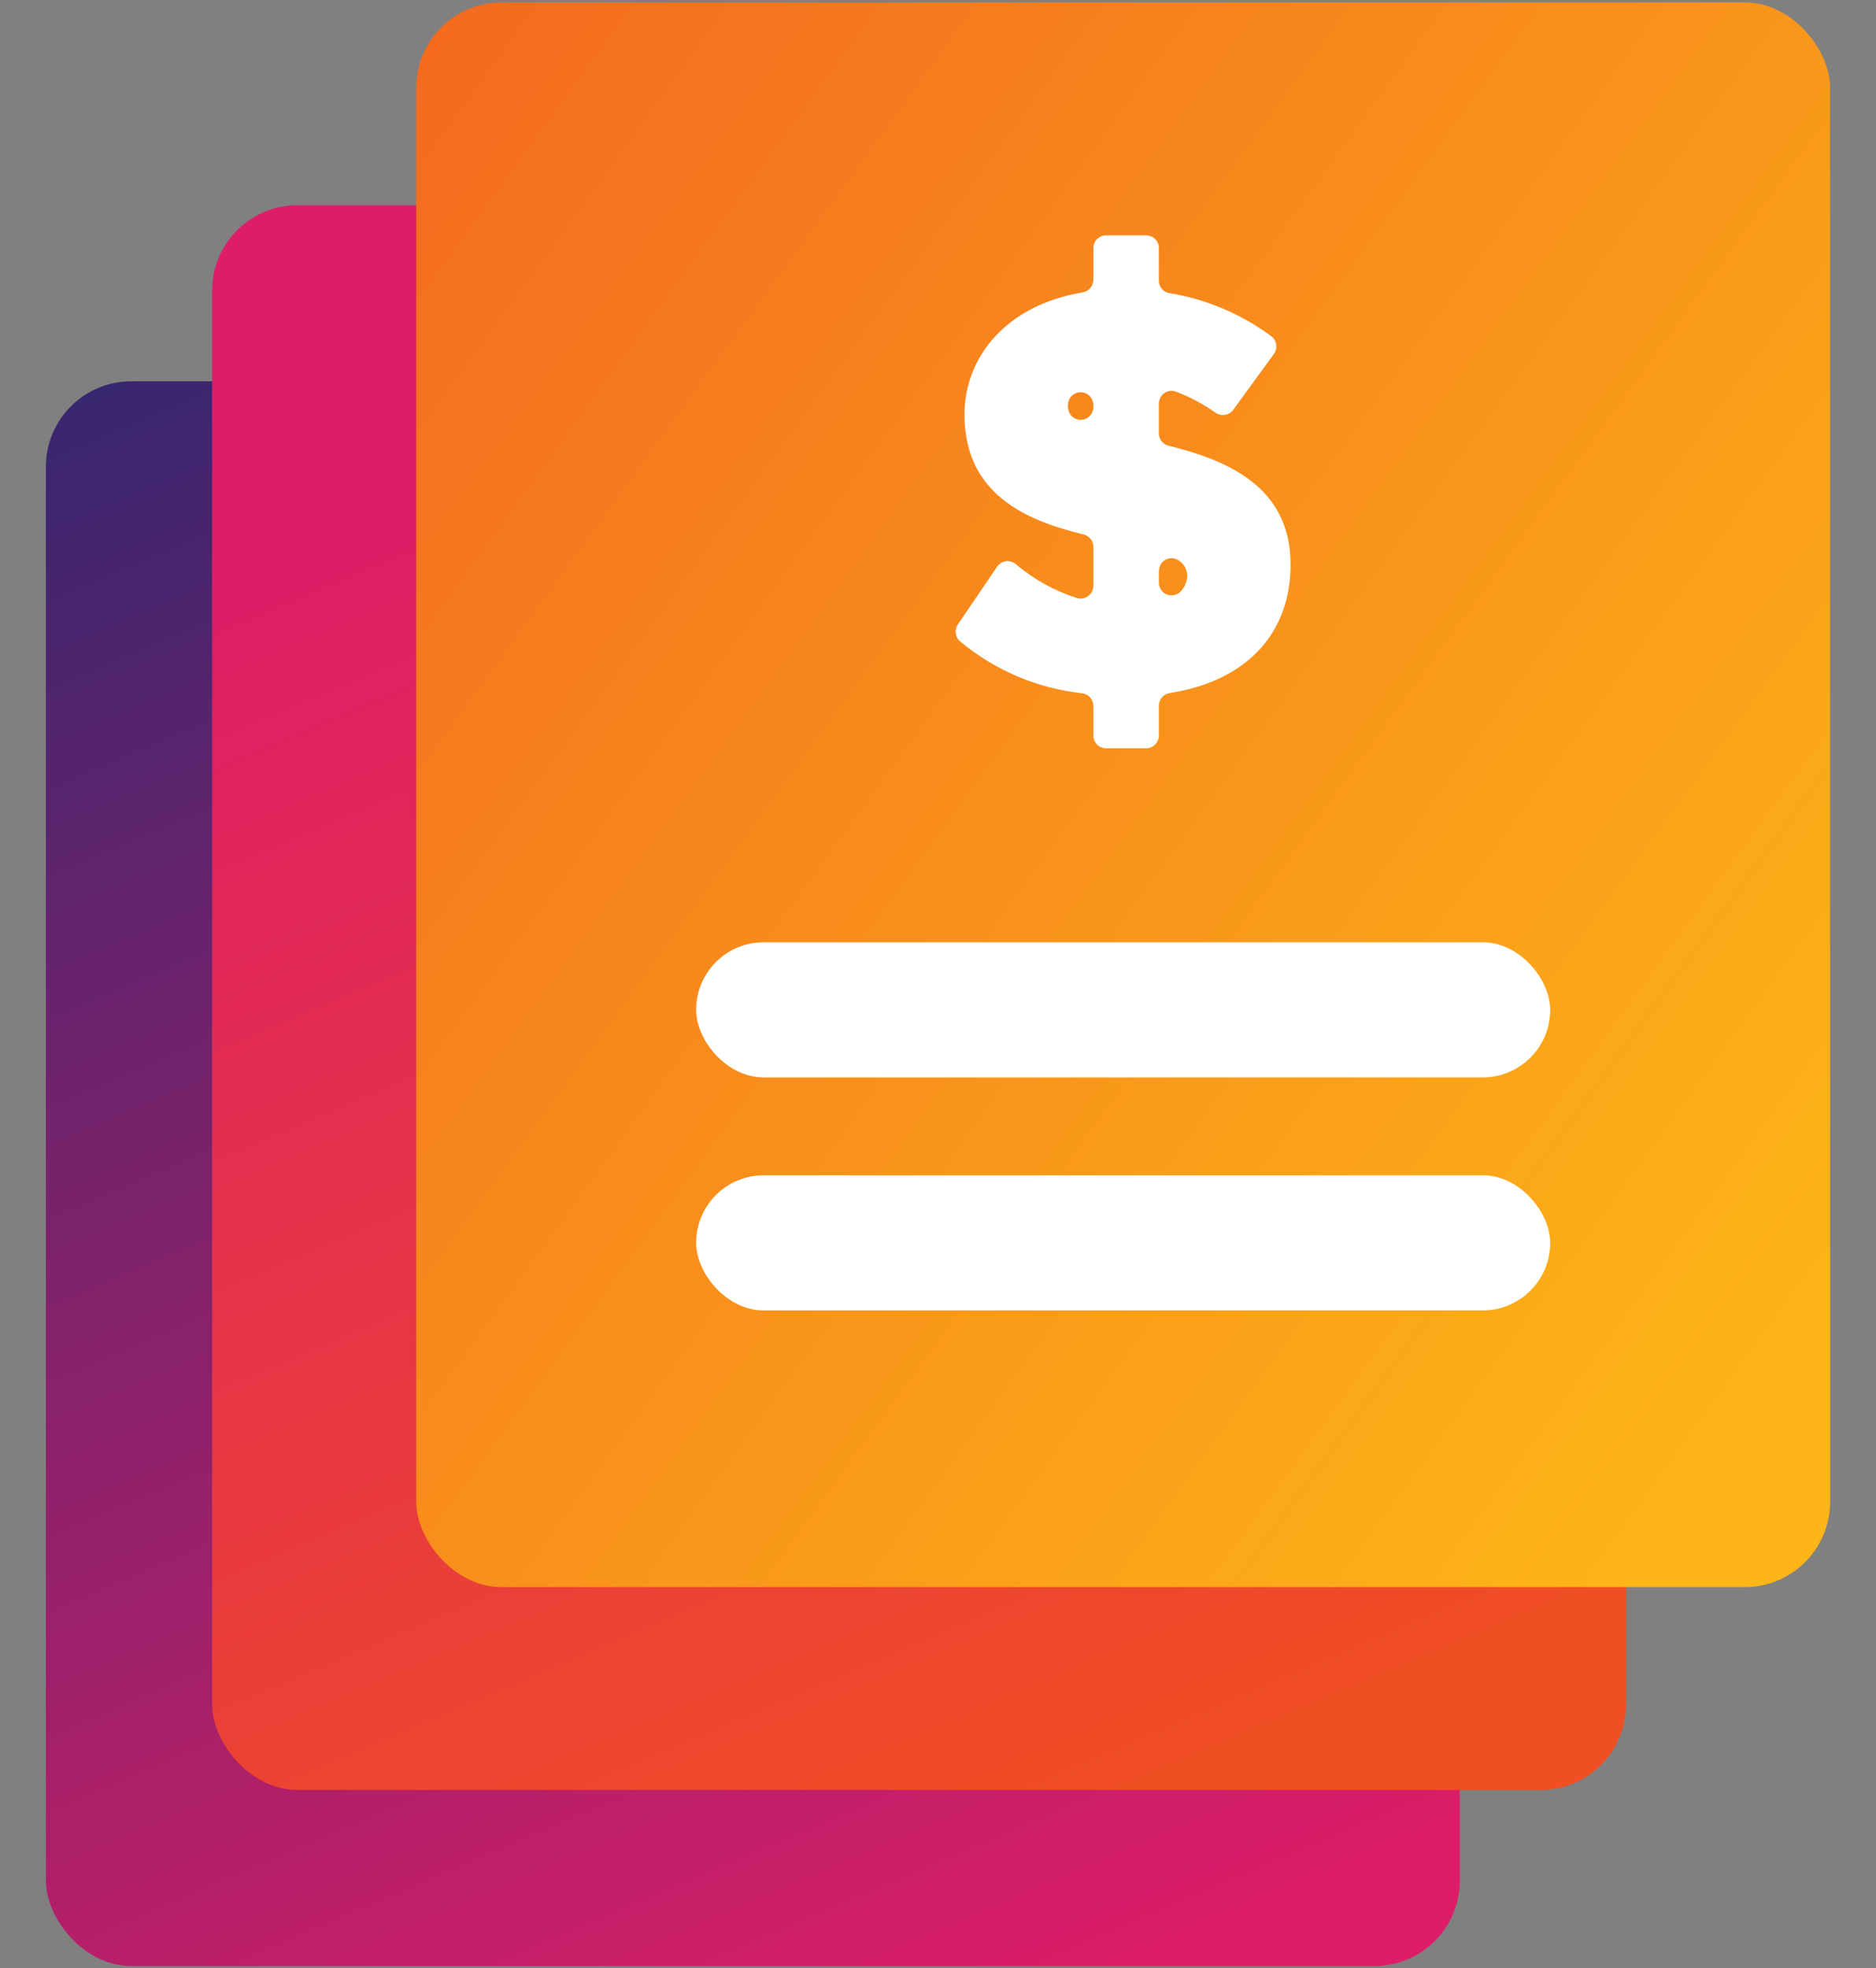
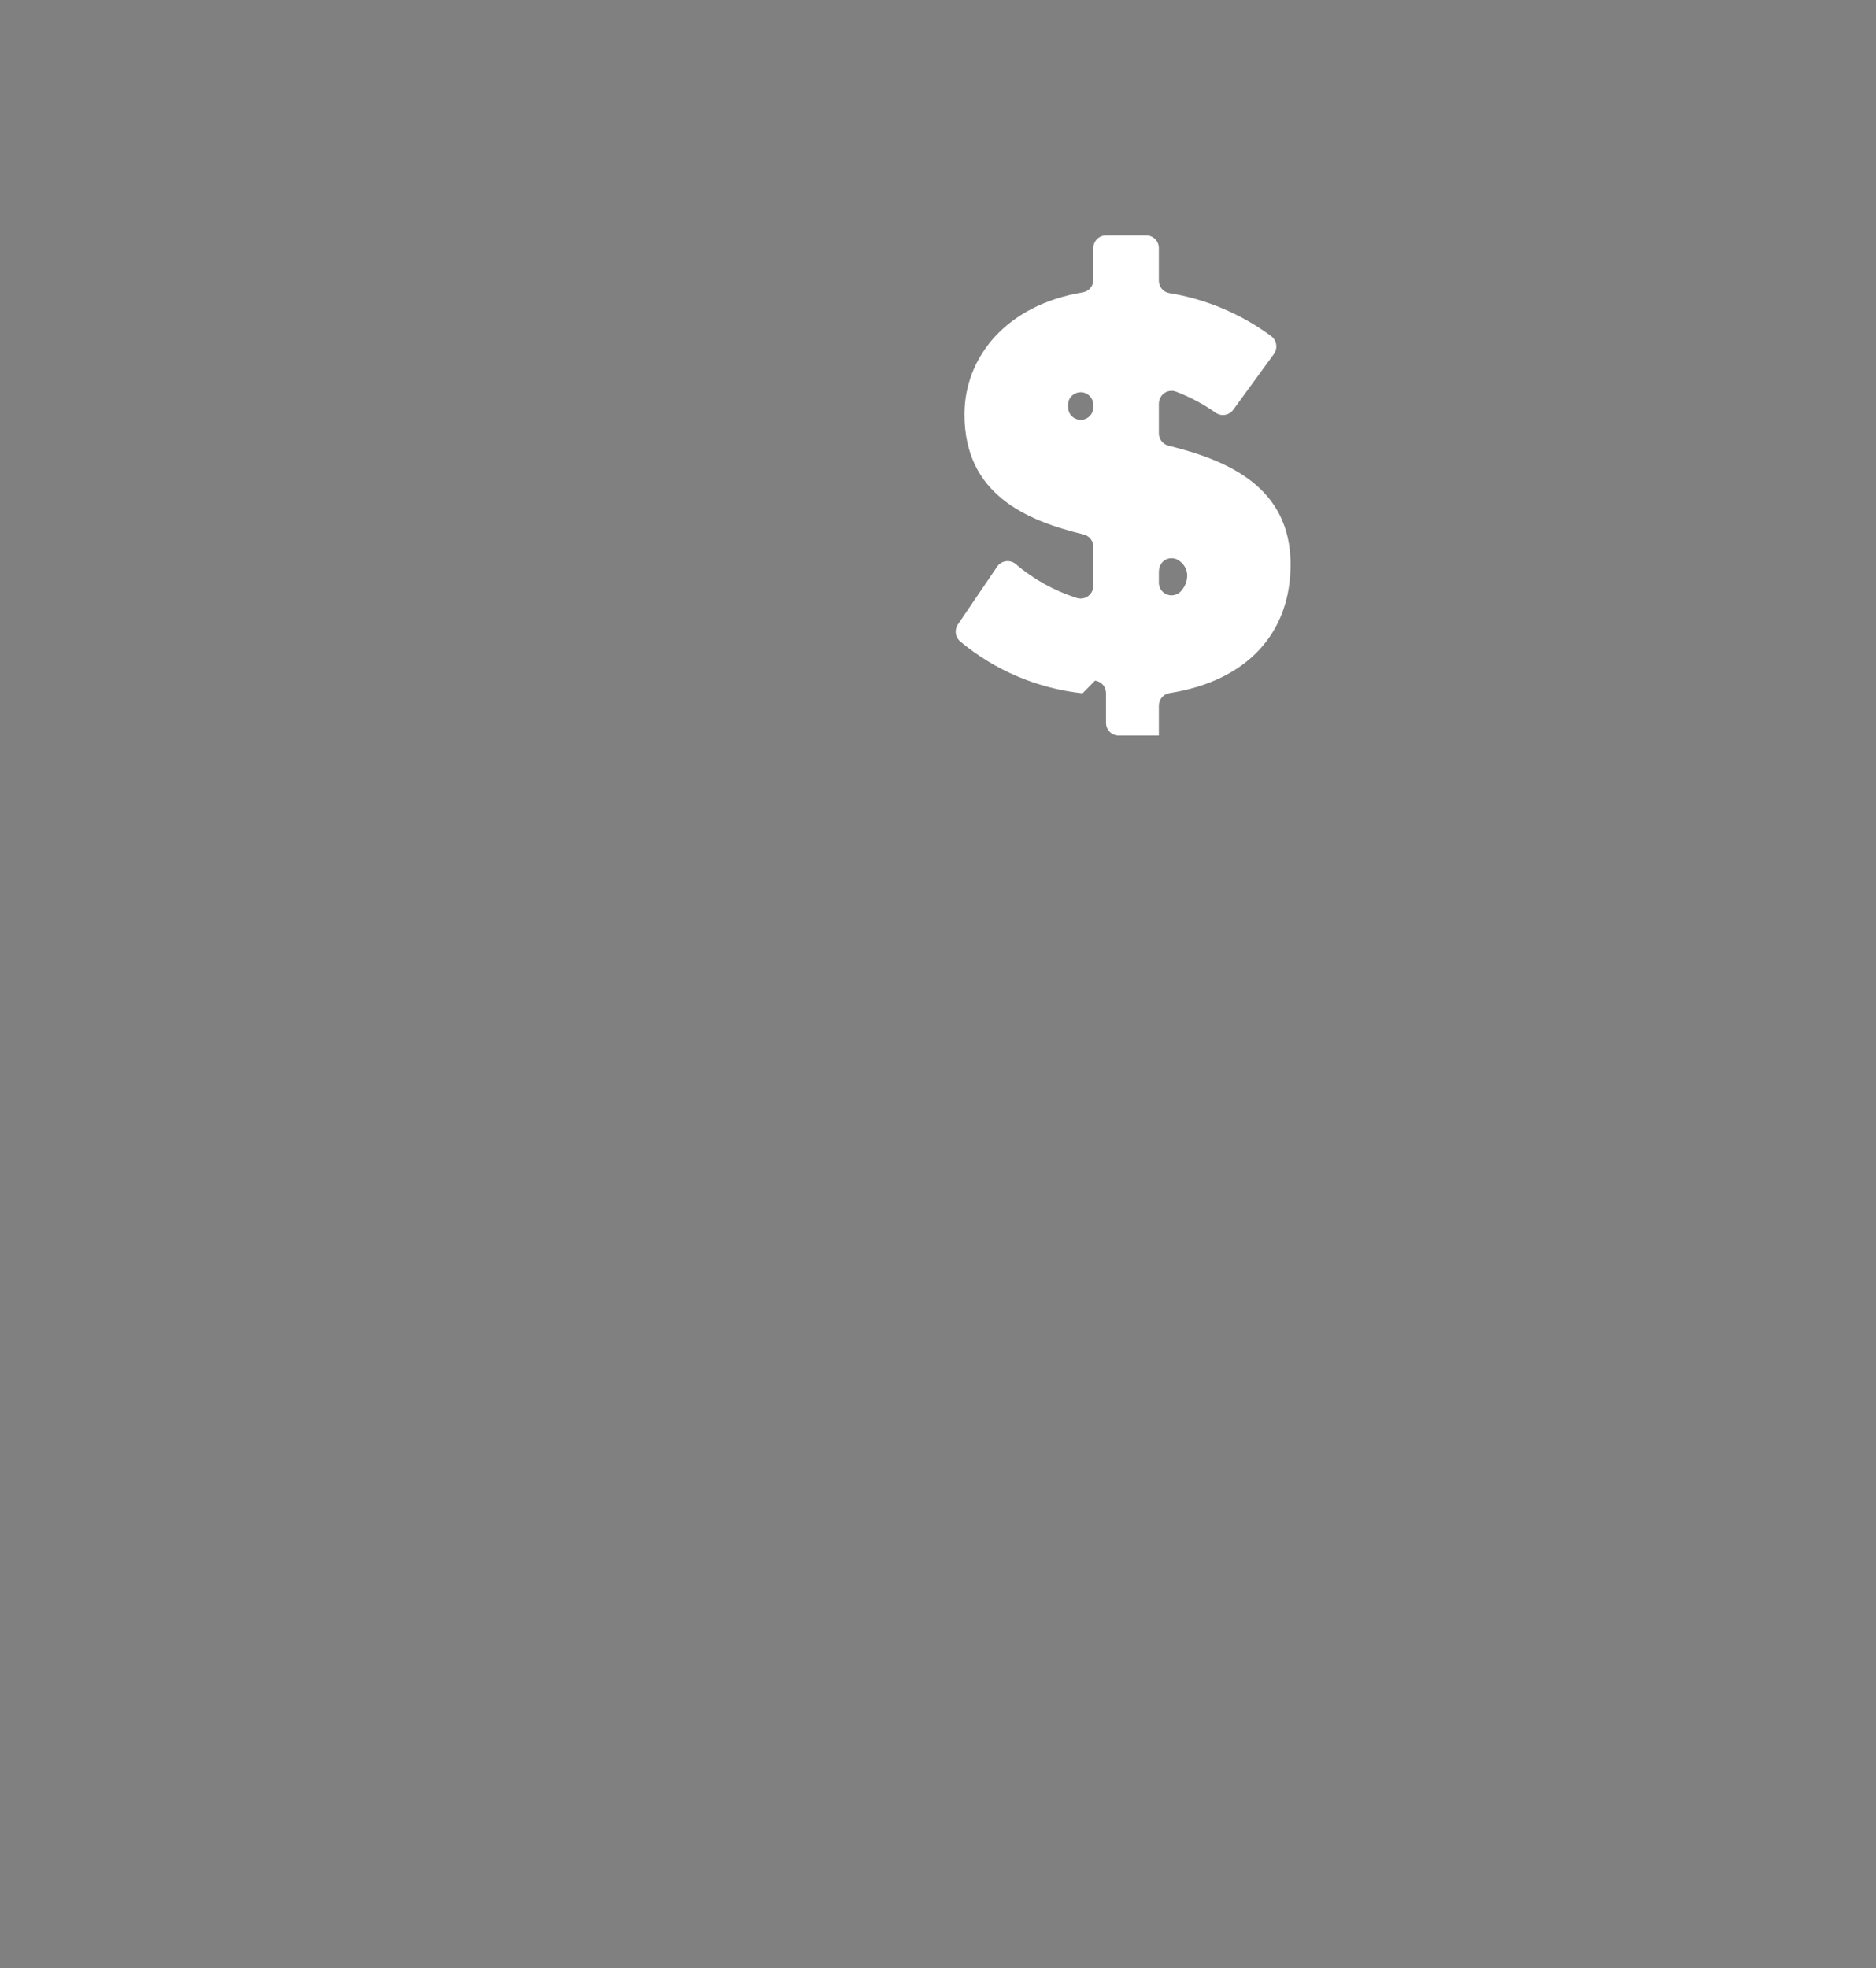
<svg xmlns="http://www.w3.org/2000/svg" id="Layer_1" data-name="Layer 1" viewBox="0 0 189.26 198.53">
  <rect x="0" y="0" width="189.26" height="198.53" fill="#808080" stroke="none" />
  <defs>
    <style>      .cls-1 {        fill: url(#linear-gradient-2);      }      .cls-2 {        fill: #fff;      }      .cls-3 {        fill: url(#linear-gradient-3);      }      .cls-4 {        fill: url(#linear-gradient);      }    </style>
    <linearGradient id="linear-gradient" x1="35.69" y1="160.62" x2="36.16" y2="159.39" gradientTransform="translate(-4608.73 23485.65) scale(130.36 -146.07)" gradientUnits="userSpaceOnUse">
      <stop offset="0" stop-color="#37266e" />
      <stop offset="1" stop-color="#dd1d67" />
    </linearGradient>
    <linearGradient id="linear-gradient-2" x1="35.7" y1="160.63" x2="36.17" y2="159.4" gradientTransform="translate(-4593.4 23469.42) scale(130.36 -146.07)" gradientUnits="userSpaceOnUse">
      <stop offset=".18" stop-color="#dd1d67" />
      <stop offset=".96" stop-color="#f04e23" />
    </linearGradient>
    <linearGradient id="linear-gradient-3" x1="36.31" y1="160.1" x2="35.05" y2="158.55" gradientTransform="translate(-20691.44 -5164.06) rotate(90) scale(146.07 -130.36)" gradientUnits="userSpaceOnUse">
      <stop offset="0" stop-color="#fdb517" />
      <stop offset=".97" stop-color="#f04e23" />
    </linearGradient>
  </defs>
  <g id="Group_1047" data-name="Group 1047">
-     <rect id="Rectangle_444" data-name="Rectangle 444" class="cls-4" x="4.63" y="38.46" width="142.64" height="159.84" rx="8.61" ry="8.61" />
-     <rect id="Rectangle_445" data-name="Rectangle 445" class="cls-1" x="21.4" y="20.7" width="142.64" height="159.84" rx="8.61" ry="8.61" />
-     <rect id="Rectangle_446" data-name="Rectangle 446" class="cls-3" x="41.99" y=".24" width="142.64" height="159.84" rx="8.61" ry="8.61" />
    <g id="Group_1046" data-name="Group 1046">
-       <path id="Path_842" data-name="Path 842" class="cls-2" d="M109.21,69.93c-4.54-.49-8.84-2.31-12.35-5.24-.5-.43-.59-1.16-.23-1.7l3.96-5.83c.39-.58,1.18-.74,1.77-.35,.04,.03,.07,.05,.11,.08,1.8,1.54,3.89,2.7,6.15,3.42,.68,.22,1.4-.15,1.62-.83,.04-.13,.06-.26,.06-.39v-3.94c0-.59-.4-1.1-.97-1.24-5.87-1.42-12.03-4.09-12.03-12.11,0-5.76,4.2-11.03,11.93-12.31,.62-.1,1.07-.64,1.07-1.26v-3.21c0-.71,.57-1.28,1.28-1.28h4.05c.71,0,1.28,.57,1.28,1.28v3.28c0,.62,.43,1.15,1.04,1.26,3.73,.61,7.26,2.1,10.3,4.35,.56,.42,.68,1.22,.27,1.79l-4.11,5.64c-.41,.56-1.2,.69-1.77,.29-1.23-.87-2.57-1.58-3.98-2.12-.66-.26-1.41,.07-1.66,.74-.06,.15-.09,.3-.09,.46v3c0,.59,.4,1.1,.96,1.24,5.95,1.47,12.33,4.13,12.33,11.99,0,6.85-4.32,11.73-12.22,12.97-.62,.1-1.07,.64-1.07,1.26v3.02c0,.71-.57,1.28-1.28,1.28h-4.05c-.71,0-1.28-.57-1.28-1.28v-3c0-.64-.47-1.18-1.11-1.26Zm1.09-28.88v-.2c0-.71-.57-1.28-1.27-1.29-.63,0-1.18,.46-1.27,1.08-.01,.11-.02,.21-.02,.32,0,.27,.06,.53,.19,.77,.37,.6,1.16,.8,1.76,.43,.39-.24,.62-.66,.61-1.11h0Zm6.61,16.55v1.17c0,.71,.57,1.28,1.28,1.28,.36,0,.7-.15,.95-.42,.41-.45,.64-1.03,.63-1.63-.02-.6-.34-1.14-.84-1.46-.58-.41-1.38-.27-1.78,.31-.15,.22-.23,.47-.23,.74h0Z" />
+       <path id="Path_842" data-name="Path 842" class="cls-2" d="M109.21,69.93c-4.54-.49-8.84-2.31-12.35-5.24-.5-.43-.59-1.16-.23-1.7l3.96-5.83c.39-.58,1.18-.74,1.77-.35,.04,.03,.07,.05,.11,.08,1.8,1.54,3.89,2.7,6.15,3.42,.68,.22,1.4-.15,1.62-.83,.04-.13,.06-.26,.06-.39v-3.94c0-.59-.4-1.1-.97-1.24-5.87-1.42-12.03-4.09-12.03-12.11,0-5.76,4.2-11.03,11.93-12.31,.62-.1,1.07-.64,1.07-1.26v-3.21c0-.71,.57-1.28,1.28-1.28h4.05c.71,0,1.28,.57,1.28,1.28v3.28c0,.62,.43,1.15,1.04,1.26,3.73,.61,7.26,2.1,10.3,4.35,.56,.42,.68,1.22,.27,1.79l-4.11,5.64c-.41,.56-1.2,.69-1.77,.29-1.23-.87-2.57-1.58-3.98-2.12-.66-.26-1.41,.07-1.66,.74-.06,.15-.09,.3-.09,.46v3c0,.59,.4,1.1,.96,1.24,5.95,1.47,12.33,4.13,12.33,11.99,0,6.85-4.32,11.73-12.22,12.97-.62,.1-1.07,.64-1.07,1.26v3.02h-4.05c-.71,0-1.28-.57-1.28-1.28v-3c0-.64-.47-1.18-1.11-1.26Zm1.09-28.88v-.2c0-.71-.57-1.28-1.27-1.29-.63,0-1.18,.46-1.27,1.08-.01,.11-.02,.21-.02,.32,0,.27,.06,.53,.19,.77,.37,.6,1.16,.8,1.76,.43,.39-.24,.62-.66,.61-1.11h0Zm6.61,16.55v1.17c0,.71,.57,1.28,1.28,1.28,.36,0,.7-.15,.95-.42,.41-.45,.64-1.03,.63-1.63-.02-.6-.34-1.14-.84-1.46-.58-.41-1.38-.27-1.78,.31-.15,.22-.23,.47-.23,.74h0Z" />
    </g>
-     <rect id="Rectangle_447" data-name="Rectangle 447" class="cls-2" x="70.23" y="95.04" width="86.16" height="13.63" rx="6.81" ry="6.81" />
-     <rect id="Rectangle_448" data-name="Rectangle 448" class="cls-2" x="70.23" y="118.54" width="86.16" height="13.63" rx="6.81" ry="6.81" />
  </g>
</svg>